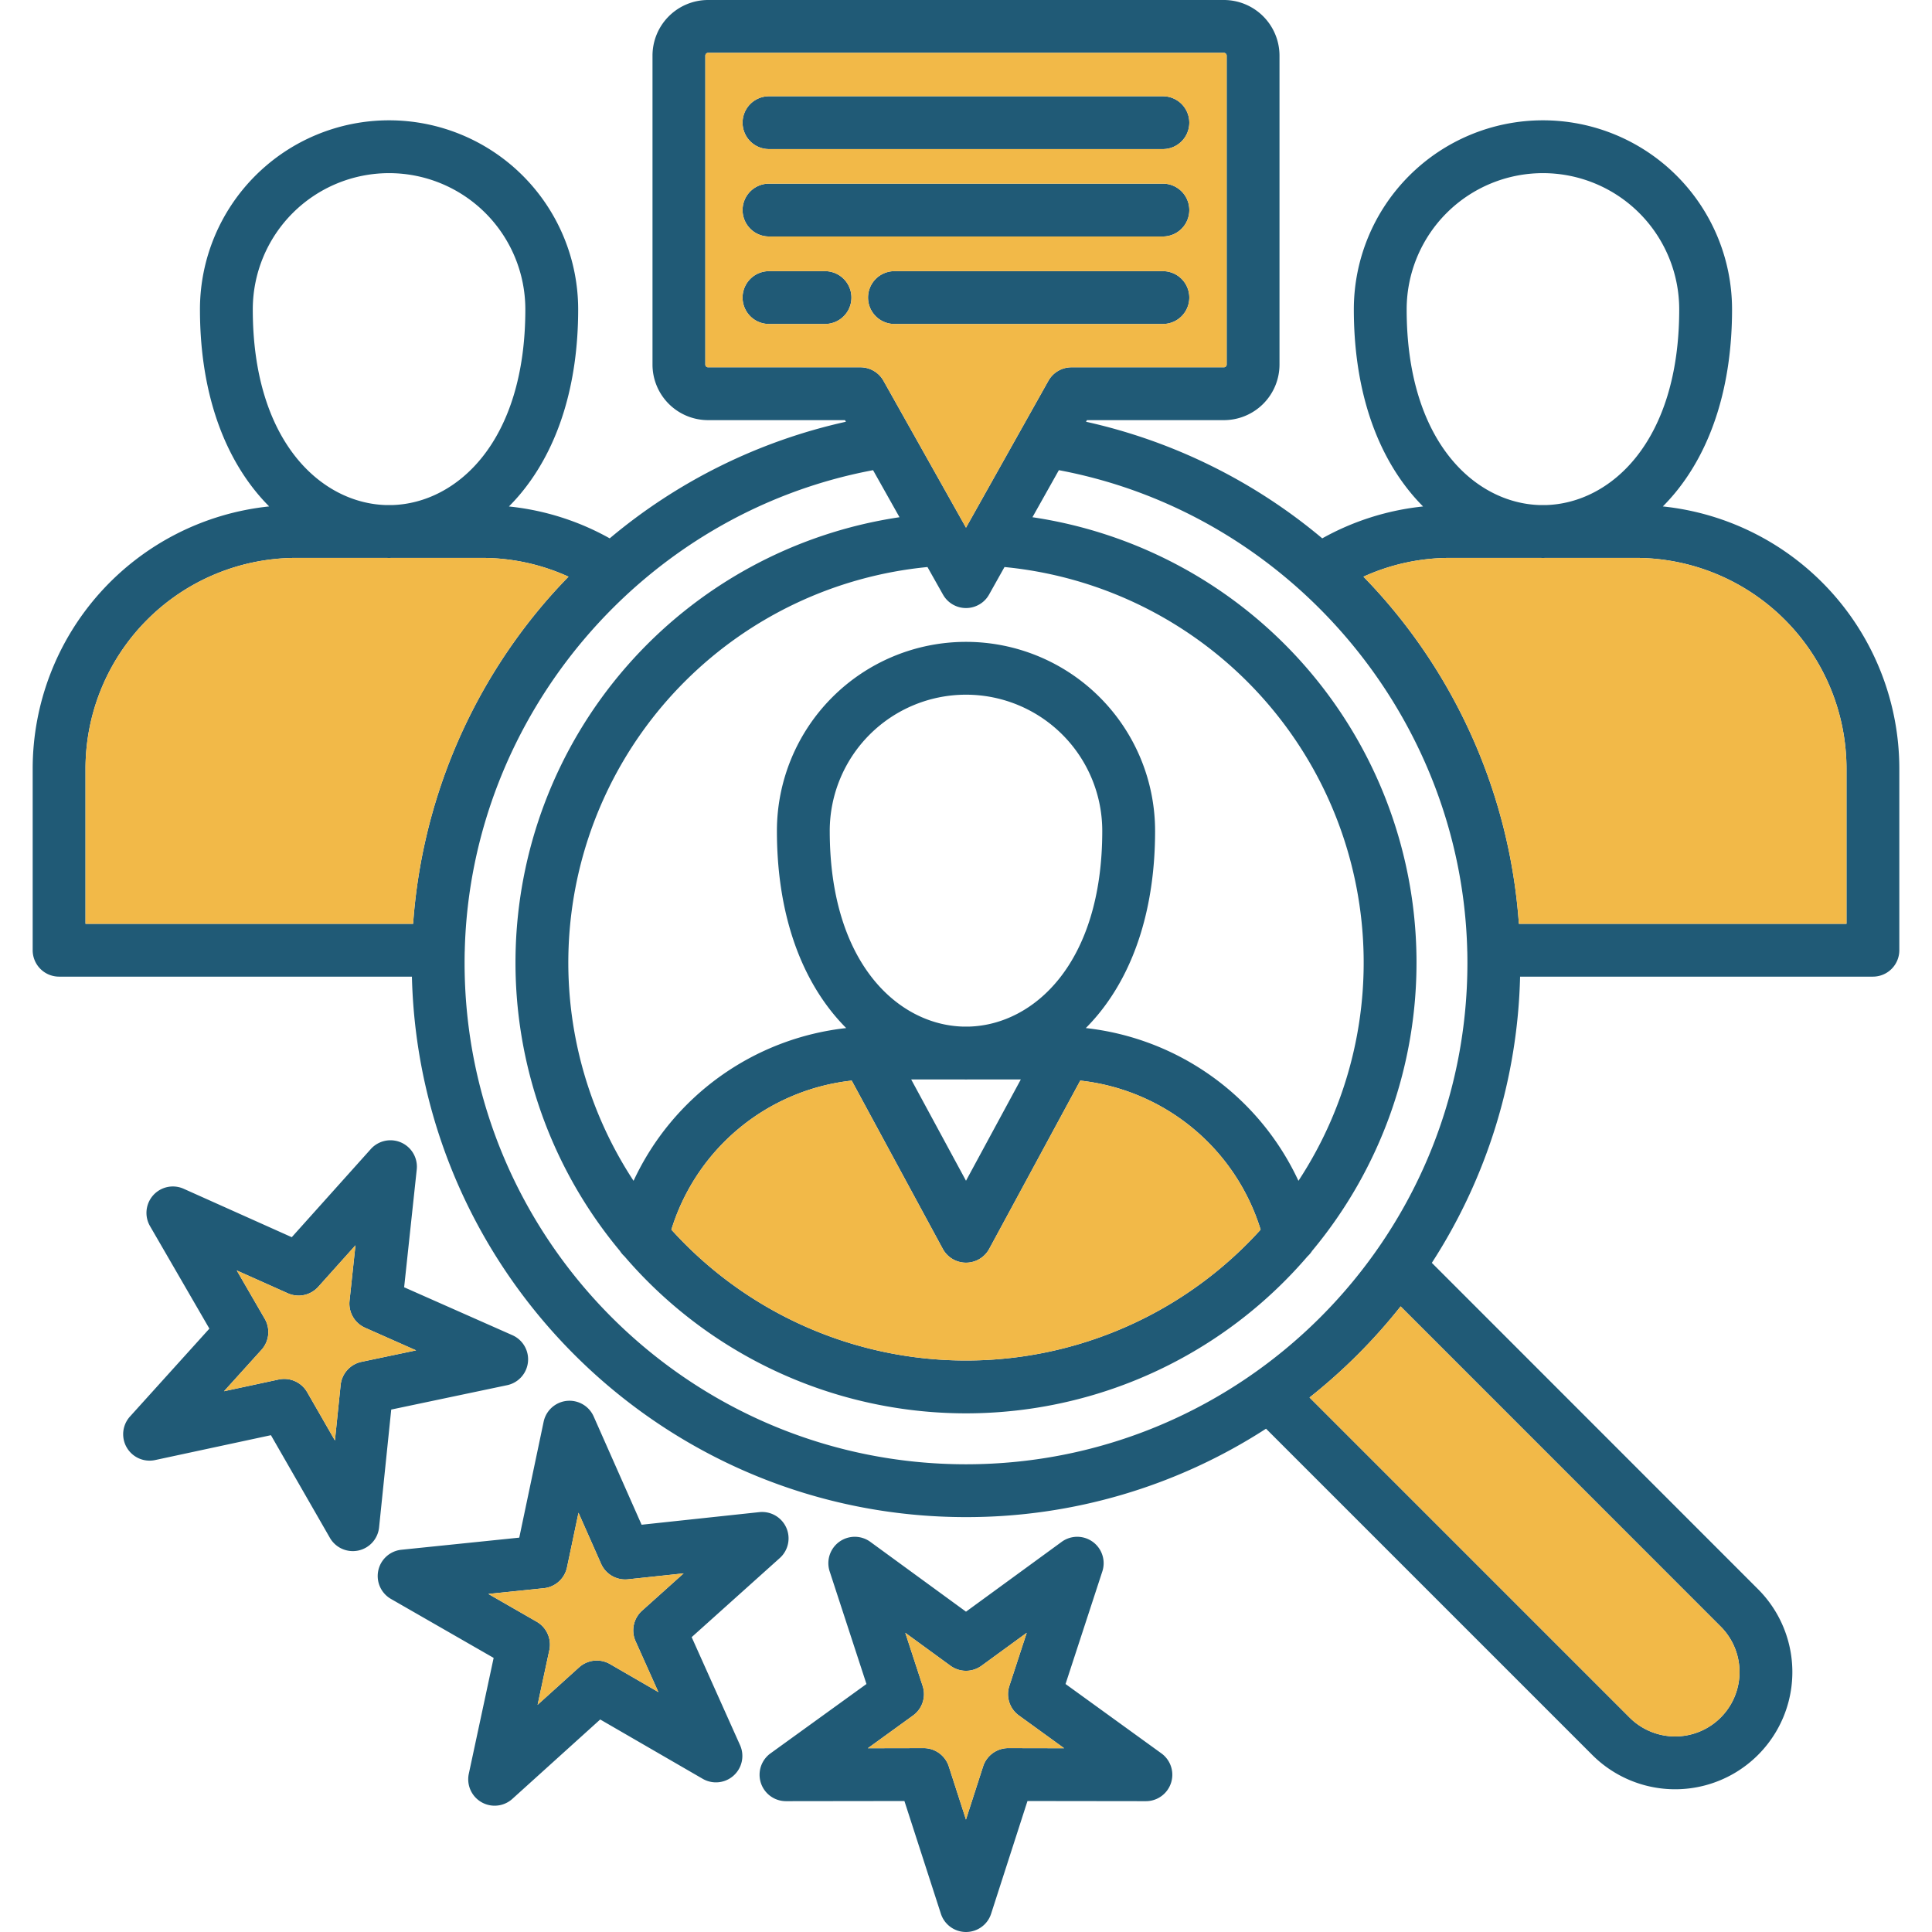
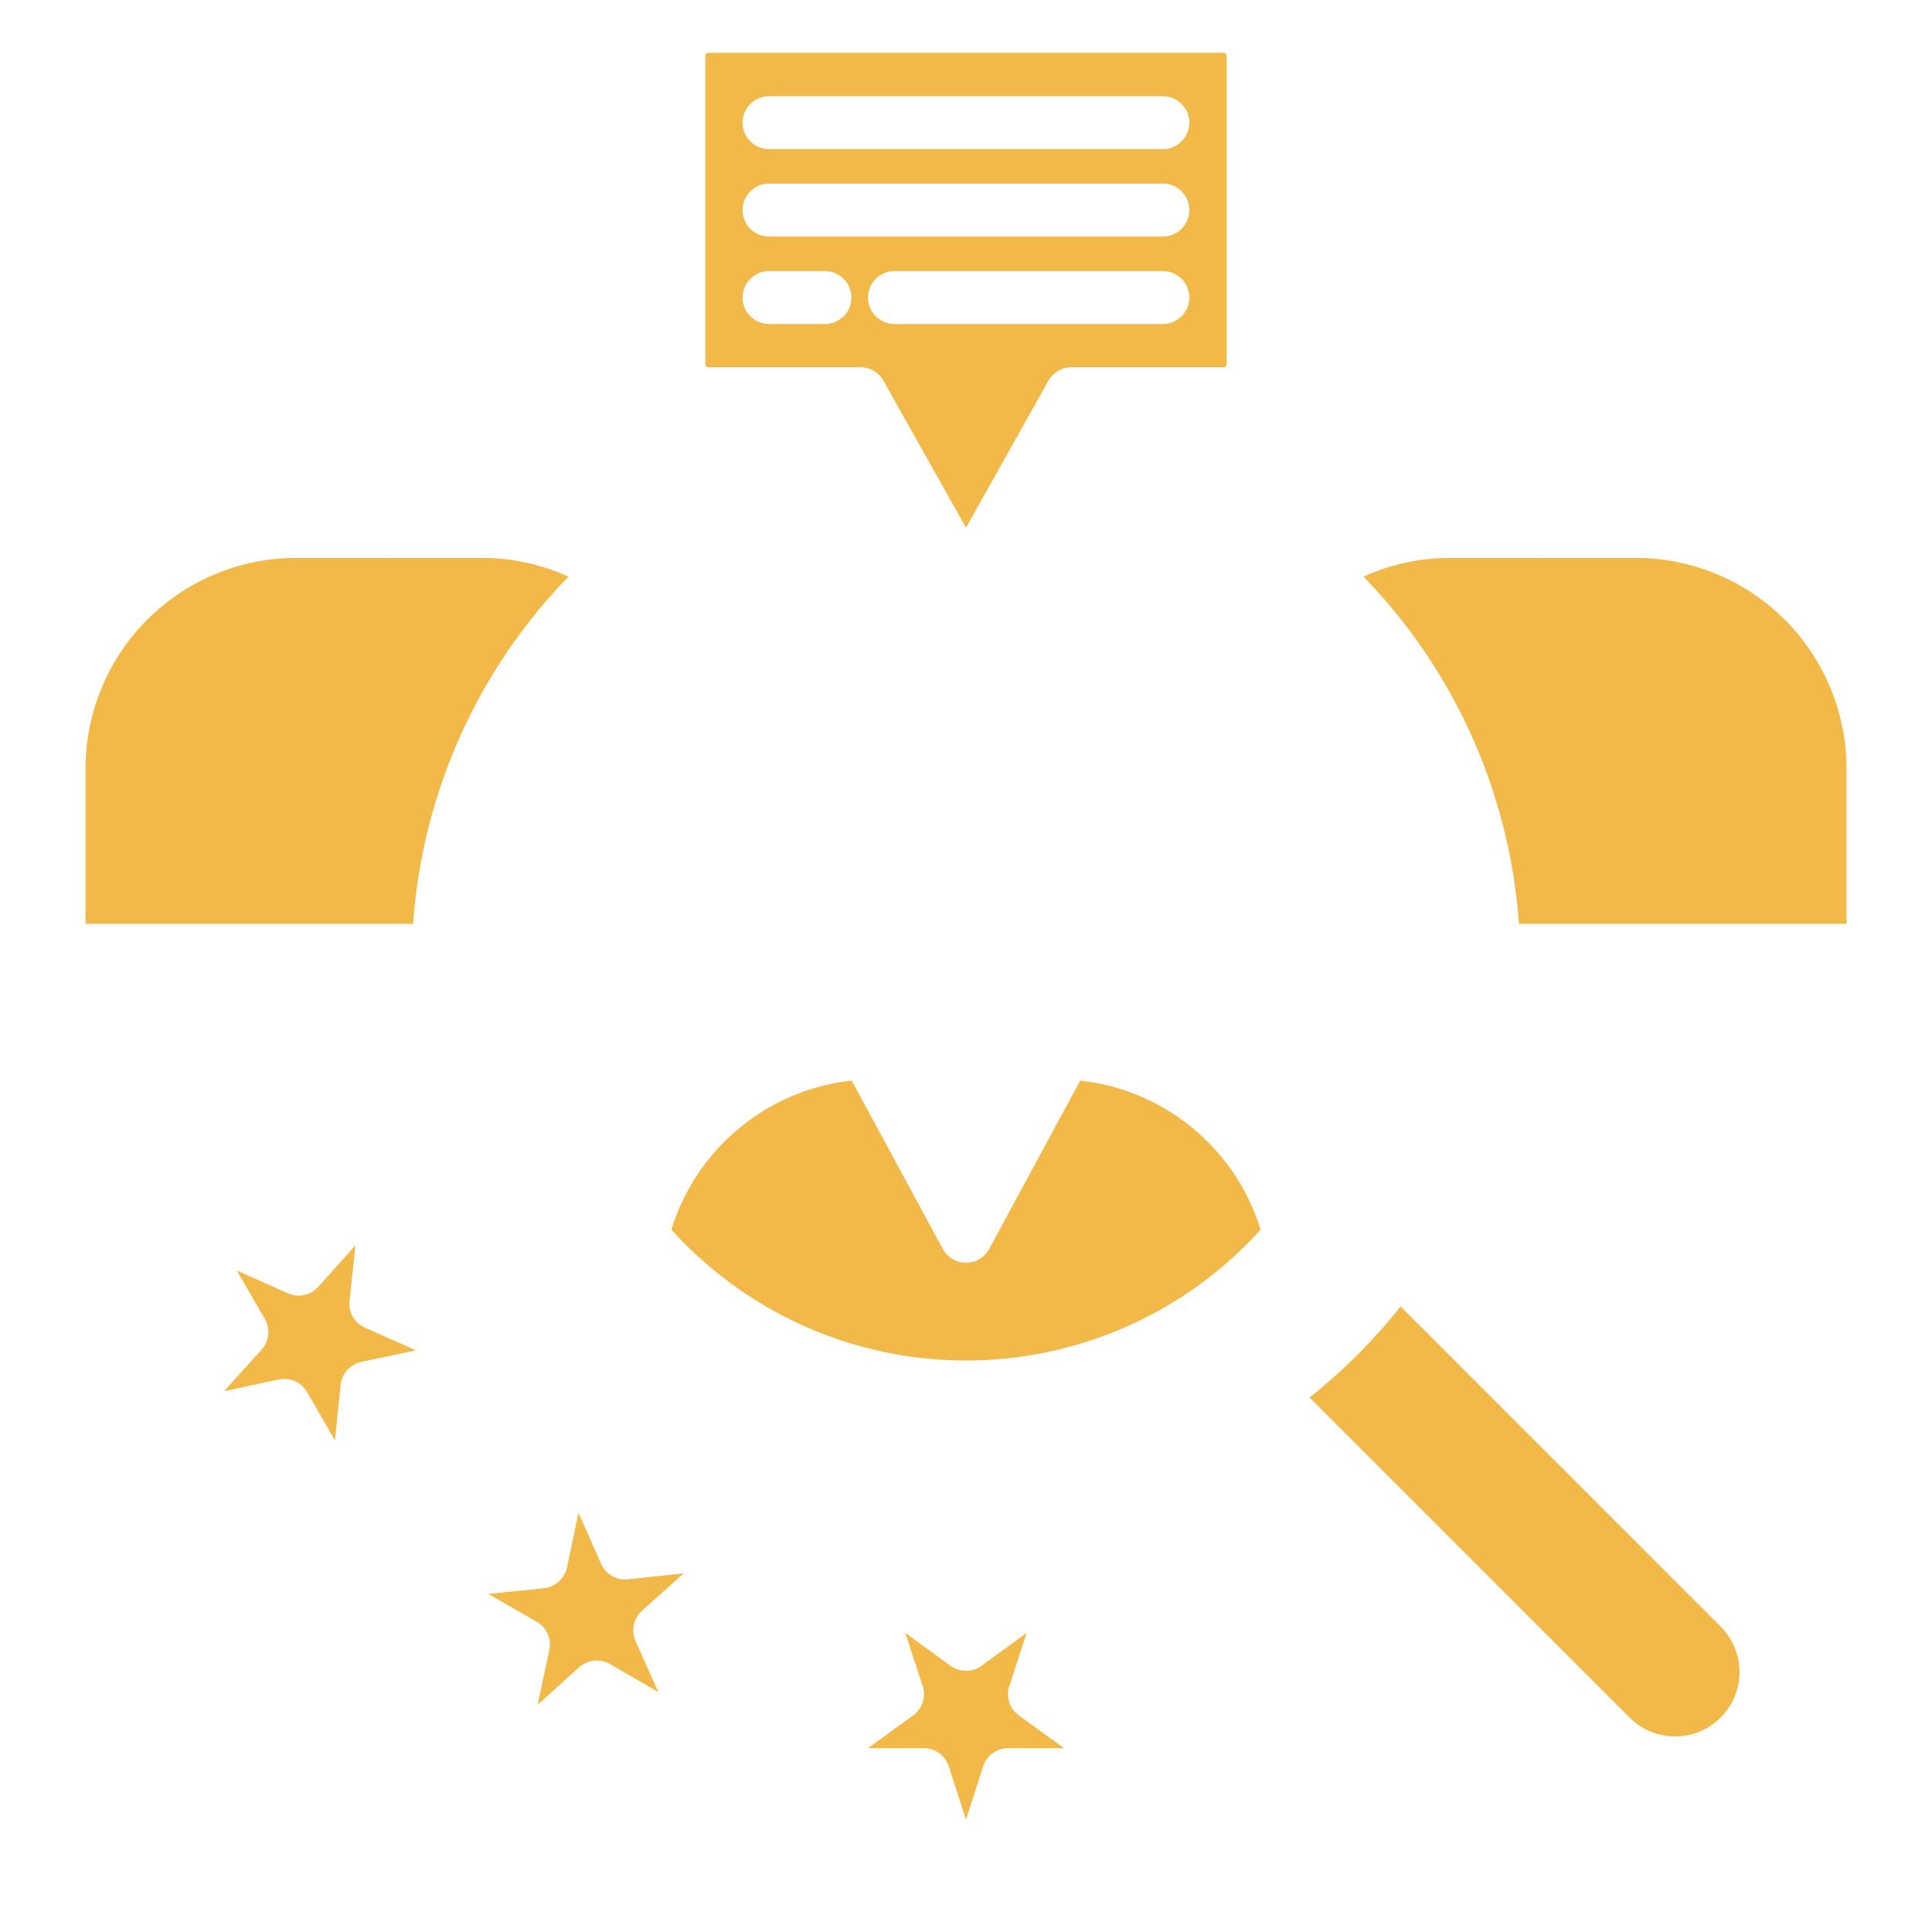
<svg xmlns="http://www.w3.org/2000/svg" id="Layer_1" data-name="Layer 1" viewBox="0 0 512 512" width="300" height="300" version="1.1">
  <g transform="matrix(1,0,0,1,0,0)">
    <defs>
      <style>.cls-1{fill:#1865c1;}.cls-2{fill:#83dbf2;}</style>
    </defs>
-     <path class="" d="M208.37,404.84a7.021,7.021,0,0,0-7.14-4.11l-31.2,3.34-12.7-28.69a7.006,7.006,0,0,0-13.26,1.39l-6.46,30.72-31.22,3.21a7,7,0,0,0-2.77,13.04l27.2,15.62-6.58,30.7a7,7,0,0,0,11.54,6.66l23.28-21.04,27.16,15.72a7,7,0,0,0,9.9-8.92L183.3,433.86l23.35-20.96A7,7,0,0,0,208.37,404.84Zm-39.94,30.09,6.05,13.49L161.66,441a7,7,0,0,0-8.2.87l-10.99,9.92,3.11-14.49a6.986,6.986,0,0,0-3.36-7.53l-12.81-7.36,14.72-1.52a6.992,6.992,0,0,0,6.13-5.52l3.05-14.48,5.98,13.52a6.991,6.991,0,0,0,7.15,4.12l14.73-1.57-11.03,9.9A7.008,7.008,0,0,0,168.43,434.93ZM308.18,71.86H237.04a7,7,0,0,0,0,14h71.14a7,7,0,0,0,0-14Zm-.4,392.8-25.4-18.38,9.75-29.84a7,7,0,0,0-10.78-7.83L256,427.11l-25.35-18.5a7,7,0,0,0-10.78,7.83l9.75,29.84-25.43,18.38a7,7,0,0,0,4.11,12.67h.01l31.37-.04,9.66,29.86a7,7,0,0,0,10.78,3.51,6.923,6.923,0,0,0,2.54-3.51l9.63-29.86,31.38.04h.01a7,7,0,0,0,4.1-12.67Zm-40.57-1.39h-.01a7.025,7.025,0,0,0-6.67,4.86l-4.54,14.08-4.55-14.09a7.013,7.013,0,0,0-6.66-4.85h-.02l-14.78.03,11.98-8.67a6.975,6.975,0,0,0,2.55-7.84l-4.6-14.08,11.96,8.72a6.992,6.992,0,0,0,8.26,0l11.96-8.72-4.6,14.08a6.975,6.975,0,0,0,2.55,7.84l11.97,8.67Zm40.97-414.6H203.79a7,7,0,0,0,0,14H308.18a7,7,0,0,0,0-14Zm0-23.16H203.79a7,7,0,0,0,0,14H308.18a7,7,0,1,0,0-14ZM135.79,353.84l-28.69-12.7,3.34-31.21a7,7,0,0,0-12.18-5.41L77.32,327.87,48.68,315.04a7,7,0,0,0-8.92,9.9L55.49,352.1,34.45,375.39a7,7,0,0,0,6.66,11.54l30.69-6.59,15.63,27.21a7,7,0,0,0,6.07,3.51,7.14,7.14,0,0,0,1.45-.15,7,7,0,0,0,5.51-6.13l3.22-31.23,30.71-6.46a7,7,0,0,0,1.4-13.25ZM95.8,360.9a7.024,7.024,0,0,0-5.53,6.13l-1.51,14.72L81.4,368.94a7.011,7.011,0,0,0-6.07-3.51,7.334,7.334,0,0,0-1.47.15l-14.49,3.11,9.93-10.98a7,7,0,0,0,.86-8.21l-7.42-12.82,13.53,6.05a7,7,0,0,0,8.07-1.71l9.86-11-1.57,14.71a6.993,6.993,0,0,0,4.13,7.14l13.51,5.99ZM218.64,71.86H203.79a7,7,0,0,0,0,14h14.85a7,7,0,0,0,0-14Zm89.54-46.35H203.79a7,7,0,0,0,0,14H308.18a7,7,0,1,0,0-14Zm0,23.16H203.79a7,7,0,0,0,0,14H308.18a7,7,0,0,0,0-14Zm0,23.19H237.04a7,7,0,0,0,0,14h71.14a7,7,0,0,0,0-14Zm-89.54,0H203.79a7,7,0,0,0,0,14h14.85a7,7,0,0,0,0-14Zm0,0H203.79a7,7,0,0,0,0,14h14.85a7,7,0,0,0,0-14Zm89.54,0H237.04a7,7,0,0,0,0,14h71.14a7,7,0,0,0,0-14Zm0-23.19H203.79a7,7,0,0,0,0,14H308.18a7,7,0,0,0,0-14Zm0-23.16H203.79a7,7,0,0,0,0,14H308.18a7,7,0,1,0,0-14Zm0,0H203.79a7,7,0,0,0,0,14H308.18a7,7,0,1,0,0-14Zm0,23.16H203.79a7,7,0,0,0,0,14H308.18a7,7,0,0,0,0-14Zm0,23.19H237.04a7,7,0,0,0,0,14h71.14a7,7,0,0,0,0-14Zm-89.54,0H203.79a7,7,0,0,0,0,14h14.85a7,7,0,0,0,0-14Zm0,0H203.79a7,7,0,0,0,0,14h14.85a7,7,0,0,0,0-14Zm89.54,0H237.04a7,7,0,0,0,0,14h71.14a7,7,0,0,0,0-14Zm0-23.19H203.79a7,7,0,0,0,0,14H308.18a7,7,0,0,0,0-14Zm0-23.16H203.79a7,7,0,0,0,0,14H308.18a7,7,0,1,0,0-14Zm0,0H203.79a7,7,0,0,0,0,14H308.18a7,7,0,1,0,0-14Zm0,23.16H203.79a7,7,0,0,0,0,14H308.18a7,7,0,0,0,0-14Zm0,23.19H237.04a7,7,0,0,0,0,14h71.14a7,7,0,0,0,0-14Zm-89.54,0H203.79a7,7,0,0,0,0,14h14.85a7,7,0,0,0,0-14Zm0,0H203.79a7,7,0,0,0,0,14h14.85a7,7,0,0,0,0-14Zm89.54,0H237.04a7,7,0,0,0,0,14h71.14a7,7,0,0,0,0-14Zm0-23.19H203.79a7,7,0,0,0,0,14H308.18a7,7,0,0,0,0-14Zm0-23.16H203.79a7,7,0,0,0,0,14H308.18a7,7,0,1,0,0-14Zm0,0H203.79a7,7,0,0,0,0,14H308.18a7,7,0,1,0,0-14Zm0,23.16H203.79a7,7,0,0,0,0,14H308.18a7,7,0,0,0,0-14Zm0,23.19H237.04a7,7,0,0,0,0,14h71.14a7,7,0,0,0,0-14Zm-89.54,0H203.79a7,7,0,0,0,0,14h14.85a7,7,0,0,0,0-14Zm0,0H203.79a7,7,0,0,0,0,14h14.85a7,7,0,0,0,0-14Zm89.54,0H237.04a7,7,0,0,0,0,14h71.14a7,7,0,0,0,0-14Zm0-23.19H203.79a7,7,0,0,0,0,14H308.18a7,7,0,0,0,0-14Zm0-23.16H203.79a7,7,0,0,0,0,14H308.18a7,7,0,1,0,0-14Zm0,0H203.79a7,7,0,0,0,0,14H308.18a7,7,0,1,0,0-14Zm0,23.16H203.79a7,7,0,0,0,0,14H308.18a7,7,0,0,0,0-14Zm0,23.19H237.04a7,7,0,0,0,0,14h71.14a7,7,0,0,0,0-14Zm-89.54,0H203.79a7,7,0,0,0,0,14h14.85a7,7,0,0,0,0-14Zm0,0H203.79a7,7,0,0,0,0,14h14.85a7,7,0,0,0,0-14Zm89.54,0H237.04a7,7,0,0,0,0,14h71.14a7,7,0,0,0,0-14Zm0-23.19H203.79a7,7,0,0,0,0,14H308.18a7,7,0,0,0,0-14Zm0-23.16H203.79a7,7,0,0,0,0,14H308.18a7,7,0,1,0,0-14Zm0,0H203.79a7,7,0,0,0,0,14H308.18a7,7,0,1,0,0-14Zm0,23.16H203.79a7,7,0,0,0,0,14H308.18a7,7,0,0,0,0-14Zm0,23.19H237.04a7,7,0,0,0,0,14h71.14a7,7,0,0,0,0-14Zm-89.54,0H203.79a7,7,0,0,0,0,14h14.85a7,7,0,0,0,0-14Zm0,0H203.79a7,7,0,0,0,0,14h14.85a7,7,0,0,0,0-14Zm89.54,0H237.04a7,7,0,0,0,0,14h71.14a7,7,0,0,0,0-14Zm0-23.19H203.79a7,7,0,0,0,0,14H308.18a7,7,0,0,0,0-14Zm0-23.16H203.79a7,7,0,0,0,0,14H308.18a7,7,0,1,0,0-14Zm0,0H203.79a7,7,0,0,0,0,14H308.18a7,7,0,1,0,0-14Zm0,23.16H203.79a7,7,0,0,0,0,14H308.18a7,7,0,0,0,0-14Zm0,23.19H237.04a7,7,0,0,0,0,14h71.14a7,7,0,0,0,0-14Zm-89.54,0H203.79a7,7,0,0,0,0,14h14.85a7,7,0,0,0,0-14Zm0,0H203.79a7,7,0,0,0,0,14h14.85a7,7,0,0,0,0-14Zm89.54,0H237.04a7,7,0,0,0,0,14h71.14a7,7,0,0,0,0-14Zm0-23.19H203.79a7,7,0,0,0,0,14H308.18a7,7,0,0,0,0-14Zm0-23.16H203.79a7,7,0,0,0,0,14H308.18a7,7,0,1,0,0-14Zm0,0H203.79a7,7,0,0,0,0,14H308.18a7,7,0,1,0,0-14Zm0,23.16H203.79a7,7,0,0,0,0,14H308.18a7,7,0,0,0,0-14Zm0,23.19H237.04a7,7,0,0,0,0,14h71.14a7,7,0,0,0,0-14Zm-89.54,0H203.79a7,7,0,0,0,0,14h14.85a7,7,0,0,0,0-14Zm0,0H203.79a7,7,0,0,0,0,14h14.85a7,7,0,0,0,0-14Zm89.54,0H237.04a7,7,0,0,0,0,14h71.14a7,7,0,0,0,0-14Zm0-23.19H203.79a7,7,0,0,0,0,14H308.18a7,7,0,0,0,0-14Zm0-23.16H203.79a7,7,0,0,0,0,14H308.18a7,7,0,1,0,0-14Zm0,0H203.79a7,7,0,0,0,0,14H308.18a7,7,0,1,0,0-14Zm0,23.16H203.79a7,7,0,0,0,0,14H308.18a7,7,0,0,0,0-14Zm0,23.19H237.04a7,7,0,0,0,0,14h71.14a7,7,0,0,0,0-14Zm-89.54,0H203.79a7,7,0,0,0,0,14h14.85a7,7,0,0,0,0-14Zm0,0H203.79a7,7,0,0,0,0,14h14.85a7,7,0,0,0,0-14Zm89.54,0H237.04a7,7,0,0,0,0,14h71.14a7,7,0,0,0,0-14Zm0-23.19H203.79a7,7,0,0,0,0,14H308.18a7,7,0,0,0,0-14Zm0-23.16H203.79a7,7,0,0,0,0,14H308.18a7,7,0,1,0,0-14Zm0,0H203.79a7,7,0,0,0,0,14H308.18a7,7,0,1,0,0-14Zm0,23.16H203.79a7,7,0,0,0,0,14H308.18a7,7,0,0,0,0-14Zm0,23.19H237.04a7,7,0,0,0,0,14h71.14a7,7,0,0,0,0-14Zm-89.54,0H203.79a7,7,0,0,0,0,14h14.85a7,7,0,0,0,0-14Zm0,0H203.79a7,7,0,0,0,0,14h14.85a7,7,0,0,0,0-14Zm89.54,0H237.04a7,7,0,0,0,0,14h71.14a7,7,0,0,0,0-14Zm0-23.19H203.79a7,7,0,0,0,0,14H308.18a7,7,0,0,0,0-14Zm0-23.16H203.79a7,7,0,0,0,0,14H308.18a7,7,0,1,0,0-14Zm0,0H203.79a7,7,0,0,0,0,14H308.18a7,7,0,1,0,0-14Zm0,23.16H203.79a7,7,0,0,0,0,14H308.18a7,7,0,0,0,0-14Zm0,23.19H237.04a7,7,0,0,0,0,14h71.14a7,7,0,0,0,0-14Zm-89.54,0H203.79a7,7,0,0,0,0,14h14.85a7,7,0,0,0,0-14Zm0,0H203.79a7,7,0,0,0,0,14h14.85a7,7,0,0,0,0-14Zm89.54,0H237.04a7,7,0,0,0,0,14h71.14a7,7,0,0,0,0-14Zm0-23.19H203.79a7,7,0,0,0,0,14H308.18a7,7,0,0,0,0-14Zm0-23.16H203.79a7,7,0,0,0,0,14H308.18a7,7,0,1,0,0-14Zm0,0H203.79a7,7,0,0,0,0,14H308.18a7,7,0,1,0,0-14Zm0,23.16H203.79a7,7,0,0,0,0,14H308.18a7,7,0,0,0,0-14Zm0,23.19H237.04a7,7,0,0,0,0,14h71.14a7,7,0,0,0,0-14Zm-89.54,0H203.79a7,7,0,0,0,0,14h14.85a7,7,0,0,0,0-14Zm0,0H203.79a7,7,0,0,0,0,14h14.85a7,7,0,0,0,0-14Zm89.54,0H237.04a7,7,0,0,0,0,14h71.14a7,7,0,0,0,0-14Zm0-23.19H203.79a7,7,0,0,0,0,14H308.18a7,7,0,0,0,0-14Zm0-23.16H203.79a7,7,0,0,0,0,14H308.18a7,7,0,1,0,0-14Zm0,0H203.79a7,7,0,0,0,0,14H308.18a7,7,0,1,0,0-14Zm0,23.16H203.79a7,7,0,0,0,0,14H308.18a7,7,0,0,0,0-14Zm0,23.19H237.04a7,7,0,0,0,0,14h71.14a7,7,0,0,0,0-14Zm-89.54,0H203.79a7,7,0,0,0,0,14h14.85a7,7,0,0,0,0-14Zm0,0H203.79a7,7,0,0,0,0,14h14.85a7,7,0,0,0,0-14Zm89.54,0H237.04a7,7,0,0,0,0,14h71.14a7,7,0,0,0,0-14Zm0-23.19H203.79a7,7,0,0,0,0,14H308.18a7,7,0,0,0,0-14Zm0-23.16H203.79a7,7,0,0,0,0,14H308.18a7,7,0,1,0,0-14Zm0,0H203.79a7,7,0,0,0,0,14H308.18a7,7,0,1,0,0-14Zm0,23.16H203.79a7,7,0,0,0,0,14H308.18a7,7,0,0,0,0-14Zm0,23.19H237.04a7,7,0,0,0,0,14h71.14a7,7,0,0,0,0-14Zm-89.54,0H203.79a7,7,0,0,0,0,14h14.85a7,7,0,0,0,0-14Zm0,0H203.79a7,7,0,0,0,0,14h14.85a7,7,0,0,0,0-14Zm89.54,0H237.04a7,7,0,0,0,0,14h71.14a7,7,0,0,0,0-14Zm0-23.19H203.79a7,7,0,0,0,0,14H308.18a7,7,0,0,0,0-14Zm0-23.16H203.79a7,7,0,0,0,0,14H308.18a7,7,0,1,0,0-14Zm0,0H203.79a7,7,0,0,0,0,14H308.18a7,7,0,1,0,0-14Zm0,23.16H203.79a7,7,0,0,0,0,14H308.18a7,7,0,0,0,0-14Zm0,23.19H237.04a7,7,0,0,0,0,14h71.14a7,7,0,0,0,0-14Zm-89.54,0H203.79a7,7,0,0,0,0,14h14.85a7,7,0,0,0,0-14Zm0,0H203.79a7,7,0,0,0,0,14h14.85a7,7,0,0,0,0-14Zm89.54,0H237.04a7,7,0,0,0,0,14h71.14a7,7,0,0,0,0-14Zm0-23.19H203.79a7,7,0,0,0,0,14H308.18a7,7,0,0,0,0-14Zm0-23.16H203.79a7,7,0,0,0,0,14H308.18a7,7,0,1,0,0-14Zm0,0H203.79a7,7,0,0,0,0,14H308.18a7,7,0,1,0,0-14Zm0,23.16H203.79a7,7,0,0,0,0,14H308.18a7,7,0,0,0,0-14Zm0,23.19H237.04a7,7,0,0,0,0,14h71.14a7,7,0,0,0,0-14Zm-89.54,0H203.79a7,7,0,0,0,0,14h14.85a7,7,0,0,0,0-14Zm0,0H203.79a7,7,0,0,0,0,14h14.85a7,7,0,0,0,0-14Zm89.54,0H237.04a7,7,0,0,0,0,14h71.14a7,7,0,0,0,0-14Zm0-23.19H203.79a7,7,0,0,0,0,14H308.18a7,7,0,0,0,0-14Zm0-23.16H203.79a7,7,0,0,0,0,14H308.18a7,7,0,1,0,0-14Zm0,0H203.79a7,7,0,0,0,0,14H308.18a7,7,0,1,0,0-14Zm0,23.16H203.79a7,7,0,0,0,0,14H308.18a7,7,0,0,0,0-14Zm0,23.19H237.04a7,7,0,0,0,0,14h71.14a7,7,0,0,0,0-14Zm-89.54,0H203.79a7,7,0,0,0,0,14h14.85a7,7,0,0,0,0-14Zm0,0H203.79a7,7,0,0,0,0,14h14.85a7,7,0,0,0,0-14Zm89.54,0H237.04a7,7,0,0,0,0,14h71.14a7,7,0,0,0,0-14Zm0-23.19H203.79a7,7,0,0,0,0,14H308.18a7,7,0,0,0,0-14Zm0-23.16H203.79a7,7,0,0,0,0,14H308.18a7,7,0,1,0,0-14Zm0,0H203.79a7,7,0,0,0,0,14H308.18a7,7,0,1,0,0-14Zm0,23.16H203.79a7,7,0,0,0,0,14H308.18a7,7,0,0,0,0-14Zm0,23.19H237.04a7,7,0,0,0,0,14h71.14a7,7,0,0,0,0-14Zm-89.54,0H203.79a7,7,0,0,0,0,14h14.85a7,7,0,0,0,0-14Zm0,0H203.79a7,7,0,0,0,0,14h14.85a7,7,0,0,0,0-14Zm89.54,0H237.04a7,7,0,0,0,0,14h71.14a7,7,0,0,0,0-14Zm0-23.19H203.79a7,7,0,0,0,0,14H308.18a7,7,0,0,0,0-14Zm0-23.16H203.79a7,7,0,0,0,0,14H308.18a7,7,0,1,0,0-14Zm0,0H203.79a7,7,0,0,0,0,14H308.18a7,7,0,1,0,0-14Zm0,23.16H203.79a7,7,0,0,0,0,14H308.18a7,7,0,0,0,0-14Zm0,23.19H237.04a7,7,0,0,0,0,14h71.14a7,7,0,0,0,0-14Zm-89.54,0H203.79a7,7,0,0,0,0,14h14.85a7,7,0,0,0,0-14Zm0,0H203.79a7,7,0,0,0,0,14h14.85a7,7,0,0,0,0-14Zm89.54,0H237.04a7,7,0,0,0,0,14h71.14a7,7,0,0,0,0-14Zm0-23.19H203.79a7,7,0,0,0,0,14H308.18a7,7,0,0,0,0-14Zm0-23.16H203.79a7,7,0,0,0,0,14H308.18a7,7,0,1,0,0-14Zm0,0H203.79a7,7,0,0,0,0,14H308.18a7,7,0,1,0,0-14Zm0,23.16H203.79a7,7,0,0,0,0,14H308.18a7,7,0,0,0,0-14Zm0,23.19H237.04a7,7,0,0,0,0,14h71.14a7,7,0,0,0,0-14Zm-89.54,0H203.79a7,7,0,0,0,0,14h14.85a7,7,0,0,0,0-14Zm0,0H203.79a7,7,0,0,0,0,14h14.85a7,7,0,0,0,0-14Zm89.54,0H237.04a7,7,0,0,0,0,14h71.14a7,7,0,0,0,0-14Zm0-23.19H203.79a7,7,0,0,0,0,14H308.18a7,7,0,0,0,0-14Zm0-23.16H203.79a7,7,0,0,0,0,14H308.18a7,7,0,1,0,0-14Zm0,0H203.79a7,7,0,0,0,0,14H308.18a7,7,0,1,0,0-14Zm0,23.16H203.79a7,7,0,0,0,0,14H308.18a7,7,0,0,0,0-14Zm0,23.19H237.04a7,7,0,0,0,0,14h71.14a7,7,0,0,0,0-14Zm-89.54,0H203.79a7,7,0,0,0,0,14h14.85a7,7,0,0,0,0-14Zm0,0H203.79a7,7,0,0,0,0,14h14.85a7,7,0,0,0,0-14Zm89.54,0H237.04a7,7,0,0,0,0,14h71.14a7,7,0,0,0,0-14Zm0-23.19H203.79a7,7,0,0,0,0,14H308.18a7,7,0,0,0,0-14Zm0-23.16H203.79a7,7,0,0,0,0,14H308.18a7,7,0,1,0,0-14Zm0,0H203.79a7,7,0,0,0,0,14H308.18a7,7,0,1,0,0-14Zm0,23.16H203.79a7,7,0,0,0,0,14H308.18a7,7,0,0,0,0-14Zm0,23.19H237.04a7,7,0,0,0,0,14h71.14a7,7,0,0,0,0-14Zm-89.54,0H203.79a7,7,0,0,0,0,14h14.85a7,7,0,0,0,0-14Zm0,0H203.79a7,7,0,0,0,0,14h14.85a7,7,0,0,0,0-14Zm89.54,0H237.04a7,7,0,0,0,0,14h71.14a7,7,0,0,0,0-14Zm0-23.19H203.79a7,7,0,0,0,0,14H308.18a7,7,0,0,0,0-14Zm0-23.16H203.79a7,7,0,0,0,0,14H308.18a7,7,0,1,0,0-14Zm-104.39,14H308.18a7,7,0,1,0,0-14H203.79a7,7,0,0,0,0,14Zm104.39,9.16H203.79a7,7,0,0,0,0,14H308.18a7,7,0,0,0,0-14Zm0,23.19H237.04a7,7,0,0,0,0,14h71.14a7,7,0,0,0,0-14Zm-89.54,0H203.79a7,7,0,0,0,0,14h14.85a7,7,0,0,0,0-14Zm222.03,62.35q1.695-1.71,3.27-3.61c9.86-11.96,15.07-28.77,15.07-48.6a50.115,50.115,0,0,0-100.23,0c0,19.83,5.21,36.64,15.07,48.6,1.05,1.28,2.15,2.48,3.28,3.62a69.446,69.446,0,0,0-26.72,8.45,146.827,146.827,0,0,0-62.6-30.9l.24-.43h36.29a14.741,14.741,0,0,0,14.74-14.71V14.74A14.754,14.754,0,0,0,324.34,0H187.63a14.741,14.741,0,0,0-14.71,14.74V96.63a14.728,14.728,0,0,0,14.71,14.71h36.3l.24.43a146.733,146.733,0,0,0-62.59,30.9,69.123,69.123,0,0,0-26.71-8.45c1.13-1.14,2.23-2.34,3.28-3.62,9.86-11.96,15.07-28.77,15.07-48.6A50.115,50.115,0,0,0,52.99,82c0,19.83,5.21,36.64,15.07,48.6q1.575,1.905,3.27,3.61A69.918,69.918,0,0,0,8.66,203.66v48.16a7,7,0,0,0,7,7h93.5c1.95,79.31,67.07,143.23,146.84,143.23a146.009,146.009,0,0,0,79.51-23.43l86.46,86.46a31.063,31.063,0,0,0,43.92-43.94l-86.44-86.47a146.02,146.02,0,0,0,23.39-75.85h93.5a7,7,0,0,0,7-7V203.66A69.918,69.918,0,0,0,440.67,134.21ZM372.78,82a36.115,36.115,0,0,1,72.23,0c0,35.11-18.18,51.37-35.35,51.85h-1.54C390.95,133.37,372.78,117.11,372.78,82ZM187.63,97.34a.726.726,0,0,1-.71-.71V14.74a.746.746,0,0,1,.71-.74H324.34a.751.751,0,0,1,.74.74V96.63a.746.746,0,0,1-.74.71H283.95a7,7,0,0,0-6.11,3.57L256,139.84l-21.87-38.93a7,7,0,0,0-6.11-3.57Zm69.11,174.72h-1.48c-17.18-.45-35.37-16.71-35.37-51.85a36.11,36.11,0,0,1,72.22,0C292.11,255.35,273.92,271.61,256.74,272.06Zm13.79,14L256,312.91l-14.53-26.85h13.81c.24,0,.48.02.72.02s.48-.02.72-.02Zm-20.69,44.89a7,7,0,0,0,12.32,0l24.12-44.58a56.462,56.462,0,0,1,47.8,39.5,105.236,105.236,0,0,1-156.16,0,56.476,56.476,0,0,1,47.79-39.5Zm37.91-58.5q1.71-1.725,3.29-3.63c9.86-11.97,15.07-28.78,15.07-48.61a50.11,50.11,0,0,0-100.22,0c0,19.83,5.21,36.64,15.07,48.61q1.575,1.9,3.29,3.63a70.727,70.727,0,0,0-56.35,40.48,105.329,105.329,0,0,1,77.89-162.66l4.11,7.3a7,7,0,0,0,9.64,2.61,6.856,6.856,0,0,0,2.57-2.61l4.09-7.3a105.328,105.328,0,0,1,77.9,162.66A70.713,70.713,0,0,0,287.75,272.45ZM66.99,82a36.115,36.115,0,0,1,72.23,0c0,35.11-18.17,51.37-35.34,51.85h-1.54C85.17,133.37,66.99,117.11,66.99,82ZM22.66,244.82V203.66a55.878,55.878,0,0,1,55.81-55.81h23.88c.26,0,.5.02.76.02s.5-.02.75-.02h23.88a55.223,55.223,0,0,1,22.92,4.98c-1.92,1.97-3.79,3.99-5.61,6.08a146.841,146.841,0,0,0-35.57,85.91ZM455.99,431.04a17.062,17.062,0,1,1-24.12,24.14l-84.83-84.83a148.185,148.185,0,0,0,24.14-24.14ZM256,388.05c-73.27,0-132.88-59.62-132.88-132.89,0-.96.01-1.92.03-2.89.01-.15.02-.3.02-.45v-.13c1.64-62.16,47.29-115.67,108.2-127.09l7.01,12.47a119.323,119.323,0,0,0-74.1,194.43,6.853,6.853,0,0,0,1.2,1.43,119.247,119.247,0,0,0,181.04,0,6.853,6.853,0,0,0,1.2-1.43,119.322,119.322,0,0,0-74.11-194.43l7-12.47c60.92,11.43,106.58,64.93,108.22,127.09v.13c0,.15.01.3.02.45.02.97.03,1.93.03,2.89C388.88,328.43,329.27,388.05,256,388.05ZM489.34,244.82H402.52a146.764,146.764,0,0,0-35.59-85.91q-2.715-3.12-5.6-6.08a55.3,55.3,0,0,1,22.93-4.98h23.88c.25,0,.5.02.75.02s.5-.02.76-.02h23.88a55.878,55.878,0,0,1,55.81,55.81ZM203.79,39.51H308.18a7,7,0,1,0,0-14H203.79a7,7,0,0,0,0,14Zm0,23.16H308.18a7,7,0,0,0,0-14H203.79a7,7,0,0,0,0,14Zm104.39,9.19H237.04a7,7,0,0,0,0,14h71.14a7,7,0,0,0,0-14Zm-89.54,0H203.79a7,7,0,0,0,0,14h14.85a7,7,0,0,0,0-14Zm0,0H203.79a7,7,0,0,0,0,14h14.85a7,7,0,0,0,0-14Zm89.54,0H237.04a7,7,0,0,0,0,14h71.14a7,7,0,0,0,0-14Zm0-23.19H203.79a7,7,0,0,0,0,14H308.18a7,7,0,0,0,0-14Zm0-23.16H203.79a7,7,0,0,0,0,14H308.18a7,7,0,1,0,0-14Zm0,0H203.79a7,7,0,0,0,0,14H308.18a7,7,0,1,0,0-14Zm0,23.16H203.79a7,7,0,0,0,0,14H308.18a7,7,0,0,0,0-14Zm0,23.19H237.04a7,7,0,0,0,0,14h71.14a7,7,0,0,0,0-14Zm-89.54,0H203.79a7,7,0,0,0,0,14h14.85a7,7,0,0,0,0-14Zm0,0H203.79a7,7,0,0,0,0,14h14.85a7,7,0,0,0,0-14Zm89.54,0H237.04a7,7,0,0,0,0,14h71.14a7,7,0,0,0,0-14Zm0-23.19H203.79a7,7,0,0,0,0,14H308.18a7,7,0,0,0,0-14Zm0-23.16H203.79a7,7,0,0,0,0,14H308.18a7,7,0,1,0,0-14Zm0,0H203.79a7,7,0,0,0,0,14H308.18a7,7,0,1,0,0-14Zm0,23.16H203.79a7,7,0,0,0,0,14H308.18a7,7,0,0,0,0-14Zm0,23.19H237.04a7,7,0,0,0,0,14h71.14a7,7,0,0,0,0-14Zm-89.54,0H203.79a7,7,0,0,0,0,14h14.85a7,7,0,0,0,0-14Zm0,0H203.79a7,7,0,0,0,0,14h14.85a7,7,0,0,0,0-14Zm89.54,0H237.04a7,7,0,0,0,0,14h71.14a7,7,0,0,0,0-14Zm0-23.19H203.79a7,7,0,0,0,0,14H308.18a7,7,0,0,0,0-14Zm0-23.16H203.79a7,7,0,0,0,0,14H308.18a7,7,0,1,0,0-14Zm0,0H203.79a7,7,0,0,0,0,14H308.18a7,7,0,1,0,0-14Zm0,23.16H203.79a7,7,0,0,0,0,14H308.18a7,7,0,0,0,0-14Zm0,23.19H237.04a7,7,0,0,0,0,14h71.14a7,7,0,0,0,0-14Zm-89.54,0H203.79a7,7,0,0,0,0,14h14.85a7,7,0,0,0,0-14Zm0,0H203.79a7,7,0,0,0,0,14h14.85a7,7,0,0,0,0-14Zm89.54,0H237.04a7,7,0,0,0,0,14h71.14a7,7,0,0,0,0-14Zm0-23.19H203.79a7,7,0,0,0,0,14H308.18a7,7,0,0,0,0-14Zm0-23.16H203.79a7,7,0,0,0,0,14H308.18a7,7,0,1,0,0-14Zm0,0H203.79a7,7,0,0,0,0,14H308.18a7,7,0,1,0,0-14Zm0,23.16H203.79a7,7,0,0,0,0,14H308.18a7,7,0,0,0,0-14Zm0,23.19H237.04a7,7,0,0,0,0,14h71.14a7,7,0,0,0,0-14Zm-89.54,0H203.79a7,7,0,0,0,0,14h14.85a7,7,0,0,0,0-14Zm0,0H203.79a7,7,0,0,0,0,14h14.85a7,7,0,0,0,0-14Zm89.54,0H237.04a7,7,0,0,0,0,14h71.14a7,7,0,0,0,0-14Zm0-23.19H203.79a7,7,0,0,0,0,14H308.18a7,7,0,0,0,0-14Zm0-23.16H203.79a7,7,0,0,0,0,14H308.18a7,7,0,1,0,0-14Zm0,0H203.79a7,7,0,0,0,0,14H308.18a7,7,0,1,0,0-14Zm0,23.16H203.79a7,7,0,0,0,0,14H308.18a7,7,0,0,0,0-14Zm0,23.19H237.04a7,7,0,0,0,0,14h71.14a7,7,0,0,0,0-14Zm-89.54,0H203.79a7,7,0,0,0,0,14h14.85a7,7,0,0,0,0-14Zm0,0H203.79a7,7,0,0,0,0,14h14.85a7,7,0,0,0,0-14Zm89.54,0H237.04a7,7,0,0,0,0,14h71.14a7,7,0,0,0,0-14Zm0-23.19H203.79a7,7,0,0,0,0,14H308.18a7,7,0,0,0,0-14Zm0-23.16H203.79a7,7,0,0,0,0,14H308.18a7,7,0,1,0,0-14Zm0,0H203.79a7,7,0,0,0,0,14H308.18a7,7,0,1,0,0-14Zm0,23.16H203.79a7,7,0,0,0,0,14H308.18a7,7,0,0,0,0-14Zm0,23.19H237.04a7,7,0,0,0,0,14h71.14a7,7,0,0,0,0-14Zm-89.54,0H203.79a7,7,0,0,0,0,14h14.85a7,7,0,0,0,0-14Zm0,0H203.79a7,7,0,0,0,0,14h14.85a7,7,0,0,0,0-14Zm89.54,0H237.04a7,7,0,0,0,0,14h71.14a7,7,0,0,0,0-14Zm0-23.19H203.79a7,7,0,0,0,0,14H308.18a7,7,0,0,0,0-14Zm0-23.16H203.79a7,7,0,0,0,0,14H308.18a7,7,0,1,0,0-14Zm0,0H203.79a7,7,0,0,0,0,14H308.18a7,7,0,1,0,0-14Zm0,23.16H203.79a7,7,0,0,0,0,14H308.18a7,7,0,0,0,0-14Zm0,23.19H237.04a7,7,0,0,0,0,14h71.14a7,7,0,0,0,0-14Zm-89.54,0H203.79a7,7,0,0,0,0,14h14.85a7,7,0,0,0,0-14Zm0,0H203.79a7,7,0,0,0,0,14h14.85a7,7,0,0,0,0-14Zm89.54,0H237.04a7,7,0,0,0,0,14h71.14a7,7,0,0,0,0-14Zm0-23.19H203.79a7,7,0,0,0,0,14H308.18a7,7,0,0,0,0-14Zm0-23.16H203.79a7,7,0,0,0,0,14H308.18a7,7,0,1,0,0-14Zm0,0H203.79a7,7,0,0,0,0,14H308.18a7,7,0,1,0,0-14Zm0,23.16H203.79a7,7,0,0,0,0,14H308.18a7,7,0,0,0,0-14Zm0,23.19H237.04a7,7,0,0,0,0,14h71.14a7,7,0,0,0,0-14Zm-89.54,0H203.79a7,7,0,0,0,0,14h14.85a7,7,0,0,0,0-14Zm0,0H203.79a7,7,0,0,0,0,14h14.85a7,7,0,0,0,0-14Zm89.54,0H237.04a7,7,0,0,0,0,14h71.14a7,7,0,0,0,0-14Zm0-23.19H203.79a7,7,0,0,0,0,14H308.18a7,7,0,0,0,0-14Zm0-23.16H203.79a7,7,0,0,0,0,14H308.18a7,7,0,1,0,0-14Zm0,0H203.79a7,7,0,0,0,0,14H308.18a7,7,0,1,0,0-14Zm0,23.16H203.79a7,7,0,0,0,0,14H308.18a7,7,0,0,0,0-14Zm0,23.19H237.04a7,7,0,0,0,0,14h71.14a7,7,0,0,0,0-14Zm-89.54,0H203.79a7,7,0,0,0,0,14h14.85a7,7,0,0,0,0-14Zm0,0H203.79a7,7,0,0,0,0,14h14.85a7,7,0,0,0,0-14Zm89.54,0H237.04a7,7,0,0,0,0,14h71.14a7,7,0,0,0,0-14Zm0-23.19H203.79a7,7,0,0,0,0,14H308.18a7,7,0,0,0,0-14Zm0-23.16H203.79a7,7,0,0,0,0,14H308.18a7,7,0,1,0,0-14Zm0,0H203.79a7,7,0,0,0,0,14H308.18a7,7,0,1,0,0-14Zm0,23.16H203.79a7,7,0,0,0,0,14H308.18a7,7,0,0,0,0-14Zm0,23.19H237.04a7,7,0,0,0,0,14h71.14a7,7,0,0,0,0-14Zm-89.54,0H203.79a7,7,0,0,0,0,14h14.85a7,7,0,0,0,0-14Zm0,0H203.79a7,7,0,0,0,0,14h14.85a7,7,0,0,0,0-14Zm89.54,0H237.04a7,7,0,0,0,0,14h71.14a7,7,0,0,0,0-14Zm0-23.19H203.79a7,7,0,0,0,0,14H308.18a7,7,0,0,0,0-14Zm0-23.16H203.79a7,7,0,0,0,0,14H308.18a7,7,0,1,0,0-14Zm0,0H203.79a7,7,0,0,0,0,14H308.18a7,7,0,1,0,0-14Zm0,23.16H203.79a7,7,0,0,0,0,14H308.18a7,7,0,0,0,0-14Zm0,23.19H237.04a7,7,0,0,0,0,14h71.14a7,7,0,0,0,0-14Zm-89.54,0H203.79a7,7,0,0,0,0,14h14.85a7,7,0,0,0,0-14Zm0,0H203.79a7,7,0,0,0,0,14h14.85a7,7,0,0,0,0-14Zm89.54,0H237.04a7,7,0,0,0,0,14h71.14a7,7,0,0,0,0-14Zm0-23.19H203.79a7,7,0,0,0,0,14H308.18a7,7,0,0,0,0-14Zm0-23.16H203.79a7,7,0,0,0,0,14H308.18a7,7,0,1,0,0-14Zm0,0H203.79a7,7,0,0,0,0,14H308.18a7,7,0,1,0,0-14Zm0,23.16H203.79a7,7,0,0,0,0,14H308.18a7,7,0,0,0,0-14Zm0,23.19H237.04a7,7,0,0,0,0,14h71.14a7,7,0,0,0,0-14Zm-89.54,0H203.79a7,7,0,0,0,0,14h14.85a7,7,0,0,0,0-14Zm0,0H203.79a7,7,0,0,0,0,14h14.85a7,7,0,0,0,0-14Zm89.54,0H237.04a7,7,0,0,0,0,14h71.14a7,7,0,0,0,0-14Zm0-23.19H203.79a7,7,0,0,0,0,14H308.18a7,7,0,0,0,0-14Zm0-23.16H203.79a7,7,0,0,0,0,14H308.18a7,7,0,1,0,0-14Zm0,0H203.79a7,7,0,0,0,0,14H308.18a7,7,0,1,0,0-14Zm0,23.16H203.79a7,7,0,0,0,0,14H308.18a7,7,0,0,0,0-14Zm0,23.19H237.04a7,7,0,0,0,0,14h71.14a7,7,0,0,0,0-14Zm-89.54,0H203.79a7,7,0,0,0,0,14h14.85a7,7,0,0,0,0-14Zm0,0H203.79a7,7,0,0,0,0,14h14.85a7,7,0,0,0,0-14Zm89.54,0H237.04a7,7,0,0,0,0,14h71.14a7,7,0,0,0,0-14Zm0-23.19H203.79a7,7,0,0,0,0,14H308.18a7,7,0,0,0,0-14Zm0-23.16H203.79a7,7,0,0,0,0,14H308.18a7,7,0,1,0,0-14Zm0,0H203.79a7,7,0,0,0,0,14H308.18a7,7,0,1,0,0-14Zm0,23.16H203.79a7,7,0,0,0,0,14H308.18a7,7,0,0,0,0-14Zm0,23.19H237.04a7,7,0,0,0,0,14h71.14a7,7,0,0,0,0-14Zm-89.54,0H203.79a7,7,0,0,0,0,14h14.85a7,7,0,0,0,0-14Zm0,0H203.79a7,7,0,0,0,0,14h14.85a7,7,0,0,0,0-14Zm89.54,0H237.04a7,7,0,0,0,0,14h71.14a7,7,0,0,0,0-14Zm0-23.19H203.79a7,7,0,0,0,0,14H308.18a7,7,0,0,0,0-14Zm0-23.16H203.79a7,7,0,0,0,0,14H308.18a7,7,0,1,0,0-14Zm0,0H203.79a7,7,0,0,0,0,14H308.18a7,7,0,1,0,0-14Zm0,23.16H203.79a7,7,0,0,0,0,14H308.18a7,7,0,0,0,0-14Zm0,23.19H237.04a7,7,0,0,0,0,14h71.14a7,7,0,0,0,0-14Zm-89.54,0H203.79a7,7,0,0,0,0,14h14.85a7,7,0,0,0,0-14Zm0,0H203.79a7,7,0,0,0,0,14h14.85a7,7,0,0,0,0-14Zm89.54,0H237.04a7,7,0,0,0,0,14h71.14a7,7,0,0,0,0-14Zm0-23.19H203.79a7,7,0,0,0,0,14H308.18a7,7,0,0,0,0-14Zm0-23.16H203.79a7,7,0,0,0,0,14H308.18a7,7,0,1,0,0-14Zm0,0H203.79a7,7,0,0,0,0,14H308.18a7,7,0,1,0,0-14Zm0,23.16H203.79a7,7,0,0,0,0,14H308.18a7,7,0,0,0,0-14Zm0,23.19H237.04a7,7,0,0,0,0,14h71.14a7,7,0,0,0,0-14Zm-89.54,0H203.79a7,7,0,0,0,0,14h14.85a7,7,0,0,0,0-14Zm0,0H203.79a7,7,0,0,0,0,14h14.85a7,7,0,0,0,0-14Zm89.54,0H237.04a7,7,0,0,0,0,14h71.14a7,7,0,0,0,0-14Zm0-23.19H203.79a7,7,0,0,0,0,14H308.18a7,7,0,0,0,0-14Zm0-23.16H203.79a7,7,0,0,0,0,14H308.18a7,7,0,1,0,0-14Zm0,0H203.79a7,7,0,0,0,0,14H308.18a7,7,0,1,0,0-14Zm0,23.16H203.79a7,7,0,0,0,0,14H308.18a7,7,0,0,0,0-14Zm0,23.19H237.04a7,7,0,0,0,0,14h71.14a7,7,0,0,0,0-14Zm-89.54,0H203.79a7,7,0,0,0,0,14h14.85a7,7,0,0,0,0-14Zm0,0H203.79a7,7,0,0,0,0,14h14.85a7,7,0,0,0,0-14Zm89.54,0H237.04a7,7,0,0,0,0,14h71.14a7,7,0,0,0,0-14Zm0-23.19H203.79a7,7,0,0,0,0,14H308.18a7,7,0,0,0,0-14Zm0-23.16H203.79a7,7,0,0,0,0,14H308.18a7,7,0,1,0,0-14Zm0,0H203.79a7,7,0,0,0,0,14H308.18a7,7,0,1,0,0-14Zm0,23.16H203.79a7,7,0,0,0,0,14H308.18a7,7,0,0,0,0-14Zm0,23.19H237.04a7,7,0,0,0,0,14h71.14a7,7,0,0,0,0-14Zm-89.54,0H203.79a7,7,0,0,0,0,14h14.85a7,7,0,0,0,0-14Zm0,0H203.79a7,7,0,0,0,0,14h14.85a7,7,0,0,0,0-14Zm89.54,0H237.04a7,7,0,0,0,0,14h71.14a7,7,0,0,0,0-14Zm0-23.19H203.79a7,7,0,0,0,0,14H308.18a7,7,0,0,0,0-14Zm0-23.16H203.79a7,7,0,0,0,0,14H308.18a7,7,0,1,0,0-14Zm0,0H203.79a7,7,0,0,0,0,14H308.18a7,7,0,1,0,0-14Zm0,23.16H203.79a7,7,0,0,0,0,14H308.18a7,7,0,0,0,0-14Zm0,23.19H237.04a7,7,0,0,0,0,14h71.14a7,7,0,0,0,0-14Zm-89.54,0H203.79a7,7,0,0,0,0,14h14.85a7,7,0,0,0,0-14Zm0,0H203.79a7,7,0,0,0,0,14h14.85a7,7,0,0,0,0-14Zm89.54,0H237.04a7,7,0,0,0,0,14h71.14a7,7,0,0,0,0-14Zm0-23.19H203.79a7,7,0,0,0,0,14H308.18a7,7,0,0,0,0-14Zm0-23.16H203.79a7,7,0,0,0,0,14H308.18a7,7,0,1,0,0-14Zm0,0H203.79a7,7,0,0,0,0,14H308.18a7,7,0,1,0,0-14Zm0,23.16H203.79a7,7,0,0,0,0,14H308.18a7,7,0,0,0,0-14Zm0,23.19H237.04a7,7,0,0,0,0,14h71.14a7,7,0,0,0,0-14Zm-89.54,0H203.79a7,7,0,0,0,0,14h14.85a7,7,0,0,0,0-14Zm0,0H203.79a7,7,0,0,0,0,14h14.85a7,7,0,0,0,0-14Zm89.54,0H237.04a7,7,0,0,0,0,14h71.14a7,7,0,0,0,0-14Zm0-23.19H203.79a7,7,0,0,0,0,14H308.18a7,7,0,0,0,0-14Zm0-23.16H203.79a7,7,0,0,0,0,14H308.18a7,7,0,1,0,0-14Zm0,0H203.79a7,7,0,0,0,0,14H308.18a7,7,0,1,0,0-14Zm0,23.16H203.79a7,7,0,0,0,0,14H308.18a7,7,0,0,0,0-14Zm0,23.19H237.04a7,7,0,0,0,0,14h71.14a7,7,0,0,0,0-14Zm-89.54,0H203.79a7,7,0,0,0,0,14h14.85a7,7,0,0,0,0-14Zm0,0H203.79a7,7,0,0,0,0,14h14.85a7,7,0,0,0,0-14Zm89.54,0H237.04a7,7,0,0,0,0,14h71.14a7,7,0,0,0,0-14Zm0-23.19H203.79a7,7,0,0,0,0,14H308.18a7,7,0,0,0,0-14Zm0-23.16H203.79a7,7,0,0,0,0,14H308.18a7,7,0,1,0,0-14Zm0,0H203.79a7,7,0,0,0,0,14H308.18a7,7,0,1,0,0-14Zm0,23.16H203.79a7,7,0,0,0,0,14H308.18a7,7,0,0,0,0-14Zm0,23.19H237.04a7,7,0,0,0,0,14h71.14a7,7,0,0,0,0-14Zm-89.54,0H203.79a7,7,0,0,0,0,14h14.85a7,7,0,0,0,0-14Z" fill="#205a76" fill-opacity="1" data-original-color="#1865c1ff" stroke="none" stroke-opacity="1" />
    <path class="" d="M455.99,431.04a17.062,17.062,0,1,1-24.12,24.14l-84.83-84.83a148.185,148.185,0,0,0,24.14-24.14ZM186.92,96.63V14.74a.746.746,0,0,1,.71-.74H324.34a.751.751,0,0,1,.74.74V96.63a.746.746,0,0,1-.74.71H283.95a7,7,0,0,0-6.11,3.57L256,139.84l-21.87-38.93a7,7,0,0,0-6.11-3.57H187.63A.726.726,0,0,1,186.92,96.63ZM315.18,78.86a7,7,0,0,0-7-7H237.04a7,7,0,0,0,0,14h71.14A7,7,0,0,0,315.18,78.86ZM196.79,32.51a7,7,0,0,0,7,7H308.18a7,7,0,1,0,0-14H203.79A7,7,0,0,0,196.79,32.51Zm0,23.16a7,7,0,0,0,7,7H308.18a7,7,0,0,0,0-14H203.79A7,7,0,0,0,196.79,55.67Zm0,23.19a7,7,0,0,0,7,7h14.85a7,7,0,0,0,0-14H203.79A7,7,0,0,0,196.79,78.86Zm70.7,367.93,4.6-14.08-11.96,8.72a6.992,6.992,0,0,1-8.26,0l-11.96-8.72,4.6,14.08a6.975,6.975,0,0,1-2.55,7.84l-11.98,8.67,14.78-.03h.02a7.013,7.013,0,0,1,6.66,4.85l4.55,14.09,4.54-14.08a7.025,7.025,0,0,1,6.67-4.86h.01l14.8.03-11.97-8.67A6.975,6.975,0,0,1,267.49,446.79ZM145.05,158.91c1.82-2.09,3.69-4.11,5.61-6.08a55.223,55.223,0,0,0-22.92-4.98H103.86c-.25,0-.5.02-.75.02s-.5-.02-.76-.02H78.47a55.878,55.878,0,0,0-55.81,55.81v41.16h86.82A146.841,146.841,0,0,1,145.05,158.91Zm288.48-11.06H409.65c-.26,0-.5.02-.76.02s-.5-.02-.75-.02H384.26a55.3,55.3,0,0,0-22.93,4.98q2.88,2.955,5.6,6.08a146.764,146.764,0,0,1,35.59,85.91h86.82V203.66A55.878,55.878,0,0,0,433.53,147.85ZM286.28,286.37l-24.12,44.58a7,7,0,0,1-12.32,0l-24.13-44.58a56.476,56.476,0,0,0-47.79,39.5,105.236,105.236,0,0,0,156.16,0A56.462,56.462,0,0,0,286.28,286.37ZM92.63,344.73l1.57-14.71-9.86,11a7,7,0,0,1-8.07,1.71l-13.53-6.05,7.42,12.82a7,7,0,0,1-.86,8.21l-9.93,10.98,14.49-3.11a7.334,7.334,0,0,1,1.47-.15,7.011,7.011,0,0,1,6.07,3.51l7.36,12.81,1.51-14.72a7.024,7.024,0,0,1,5.53-6.13l14.47-3.04-13.51-5.99A6.993,6.993,0,0,1,92.63,344.73Zm88.54,72.23-14.73,1.57a6.991,6.991,0,0,1-7.15-4.12l-5.98-13.52-3.05,14.48a6.992,6.992,0,0,1-6.13,5.52l-14.72,1.52,12.81,7.36a6.986,6.986,0,0,1,3.36,7.53l-3.11,14.49,10.99-9.92a7,7,0,0,1,8.2-.87l12.82,7.42-6.05-13.49a7.008,7.008,0,0,1,1.71-8.07Z" fill="#f2b948" fill-opacity="1" data-original-color="#83dbf2ff" stroke="none" stroke-opacity="1" />
  </g>
</svg>